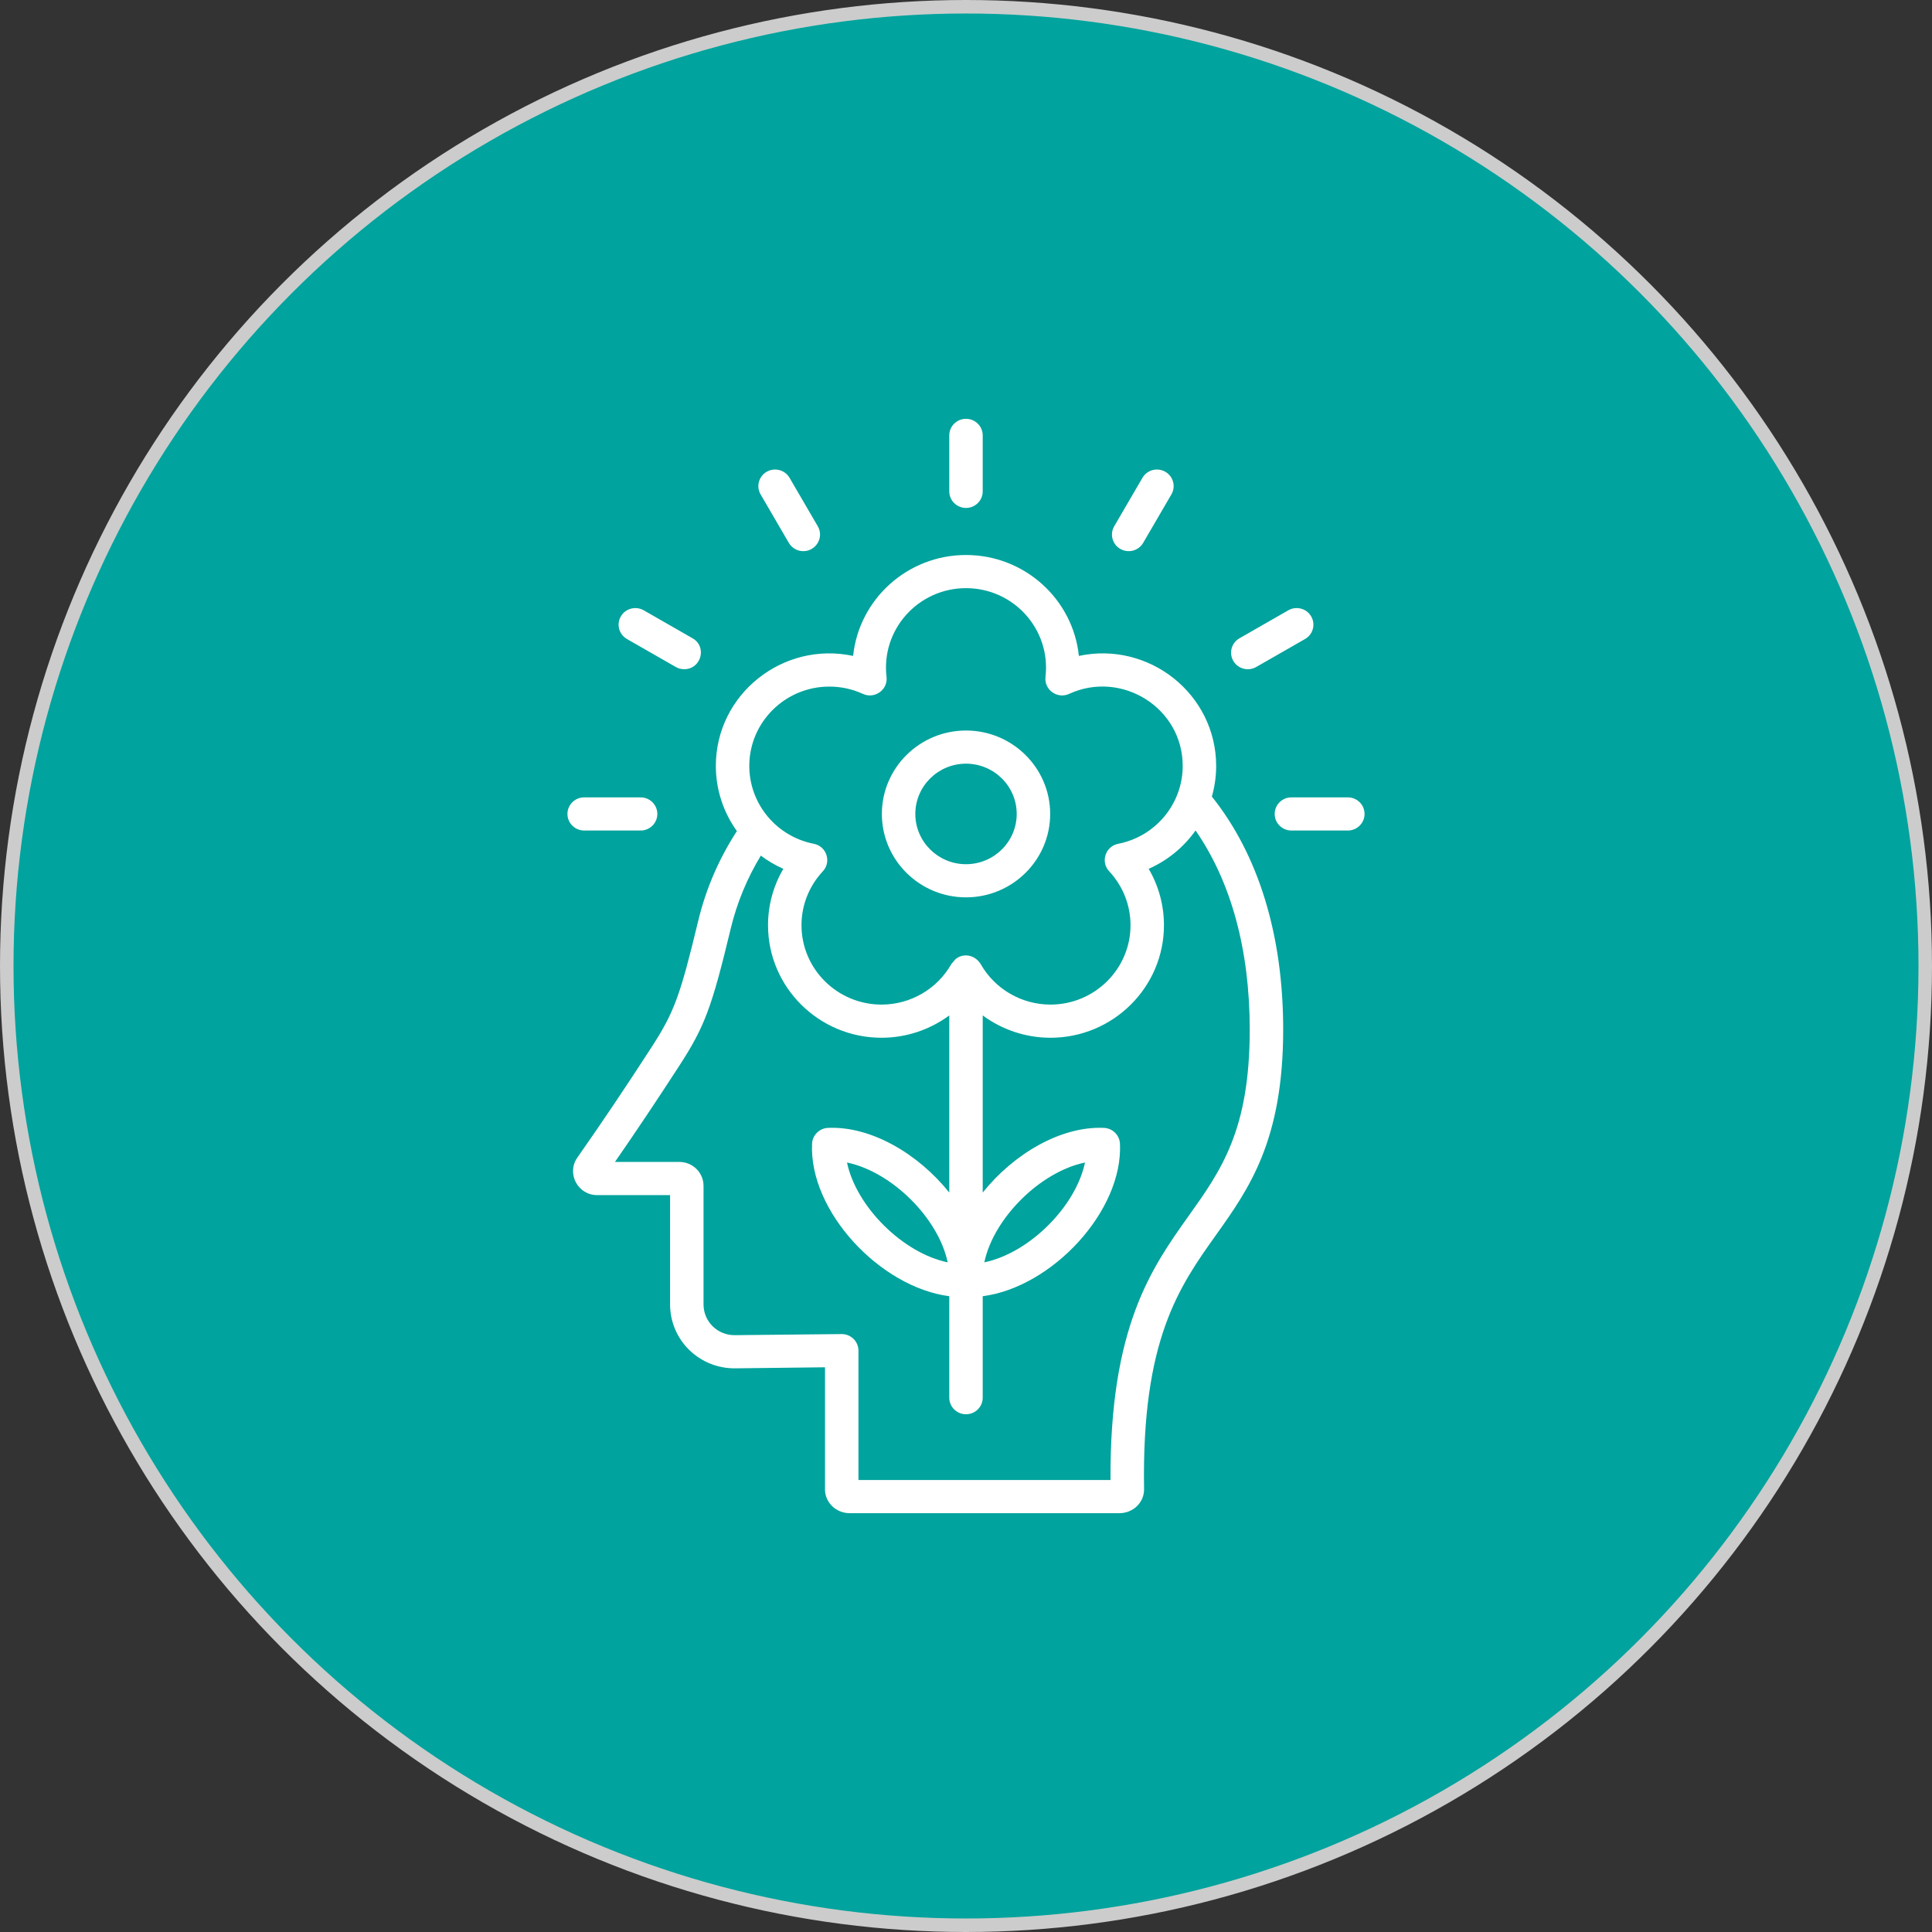
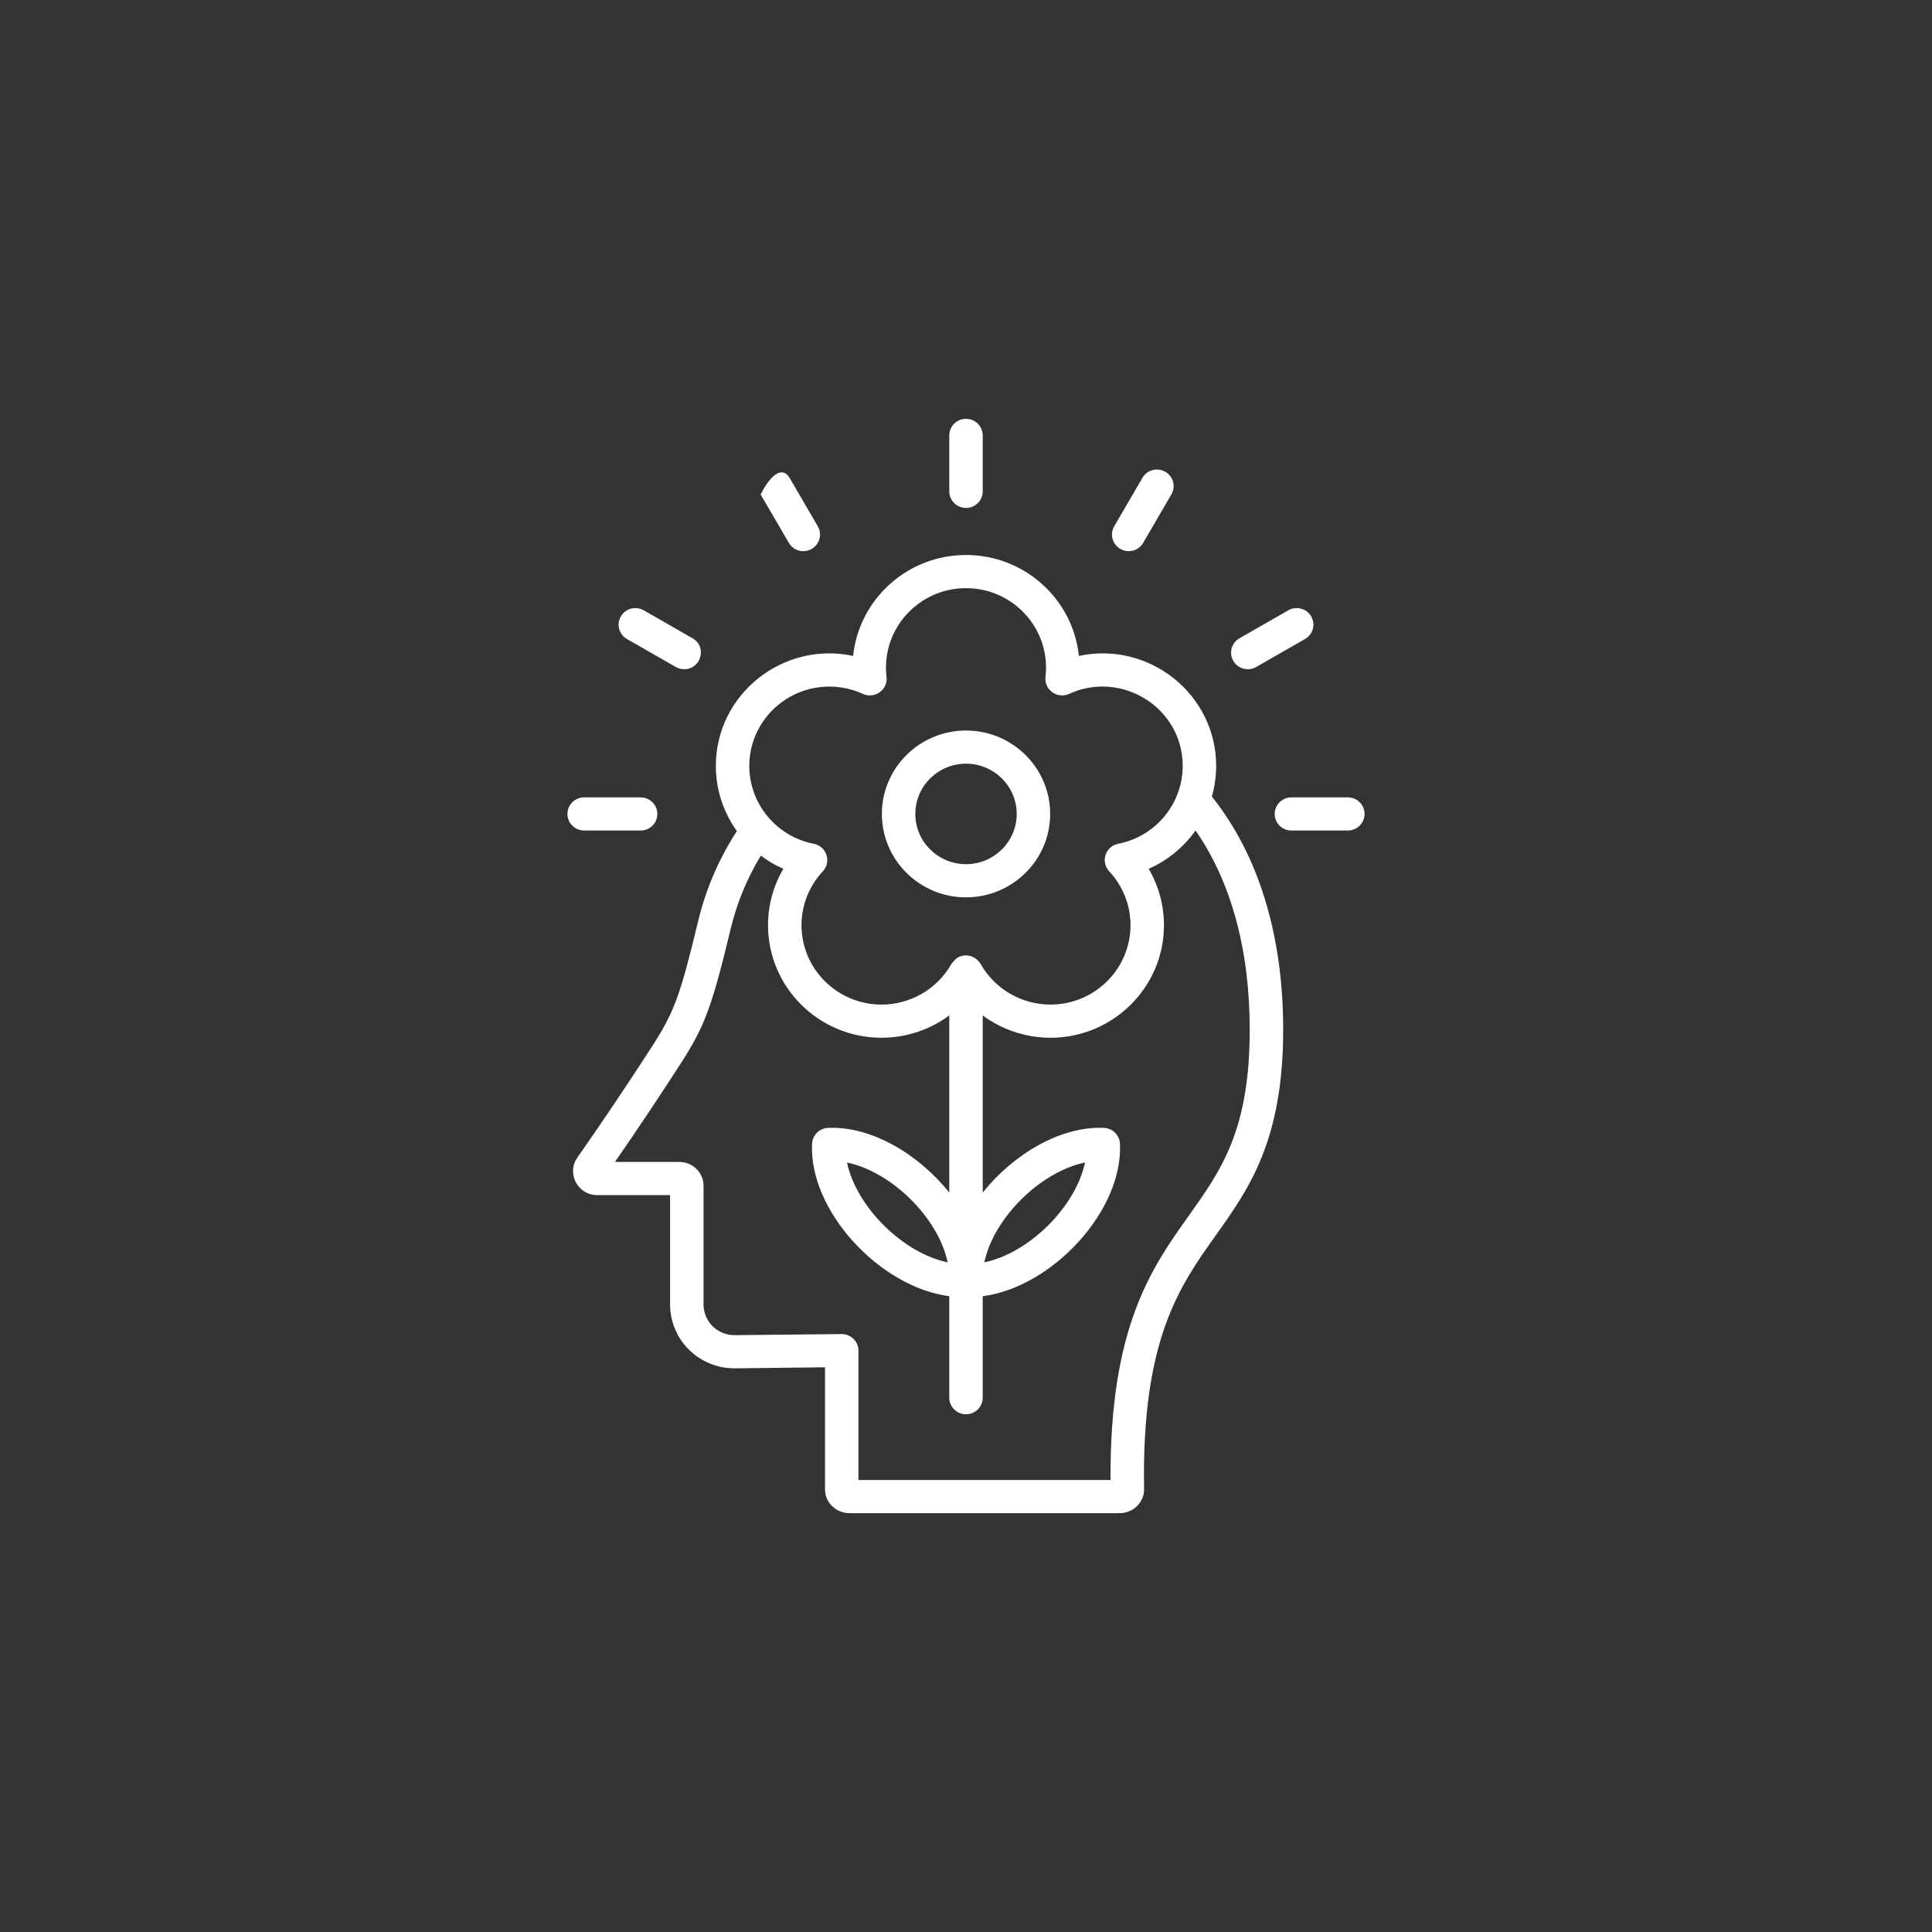
<svg xmlns="http://www.w3.org/2000/svg" width="143" height="143" viewBox="0 0 143 143" fill="none">
  <rect x="0" y="0" width="143" height="143" fill="#333333" stroke="none" />
-   <circle cx="71.5" cy="71.5" r="71" fill="#00A39D" stroke="#CCCCCC" />
-   <path fill-rule="evenodd" clip-rule="evenodd" d="M45.953 45.622C46.295 45.035 47.051 44.834 47.644 45.172L51.262 47.244C52.356 47.87 51.9 49.533 50.641 49.533C50.431 49.533 50.218 49.481 50.024 49.37L46.405 47.298C45.815 46.96 45.611 46.21 45.953 45.622ZM43.239 61.472C42.555 61.472 42 60.923 42 60.246C42 59.568 42.555 59.019 43.239 59.019H47.416C48.099 59.019 48.654 59.568 48.654 60.246C48.654 60.923 48.099 61.472 47.416 61.472H43.239ZM56.297 36.594C55.956 36.007 56.159 35.256 56.75 34.917C57.343 34.579 58.099 34.78 58.442 35.368L60.53 38.953C61.011 39.779 60.398 40.795 59.458 40.795C59.032 40.795 58.615 40.574 58.386 40.18L56.297 36.594ZM101 60.245C101 60.923 100.445 61.472 99.761 61.472H95.585C94.901 61.472 94.348 60.923 94.348 60.245C94.348 59.568 94.901 59.019 95.585 59.019H99.761C100.445 59.019 101 59.568 101 60.245ZM91.286 48.92C90.944 48.334 91.147 47.583 91.74 47.244L95.356 45.172C95.949 44.834 96.706 45.035 97.048 45.622C97.39 46.21 97.187 46.96 96.594 47.298L92.978 49.37C92.395 49.703 91.631 49.515 91.286 48.92ZM82.47 38.953L84.559 35.368C84.901 34.78 85.657 34.579 86.249 34.917C86.842 35.256 87.046 36.007 86.703 36.594L84.614 40.18C84.269 40.772 83.514 40.967 82.924 40.63C82.331 40.291 82.128 39.541 82.47 38.953ZM70.262 36.369V32.227C70.262 31.549 70.816 31 71.5 31C72.183 31 72.737 31.549 72.737 32.227V36.369C72.737 37.046 72.183 37.596 71.5 37.596C70.816 37.596 70.262 37.046 70.262 36.369ZM71.5 56.525C73.569 56.525 75.253 58.193 75.253 60.246C75.253 62.296 73.569 63.965 71.5 63.965C69.432 63.965 67.749 62.296 67.749 60.246C67.749 58.193 69.432 56.525 71.5 56.525ZM71.5 66.419C74.935 66.419 77.73 63.651 77.73 60.245C77.73 56.84 74.935 54.07 71.5 54.07C68.067 54.07 65.273 56.84 65.273 60.245C65.272 63.651 68.067 66.419 71.5 66.419ZM72.856 93.434C73.546 90.152 76.997 86.734 80.308 86.045C79.619 89.328 76.165 92.751 72.856 93.434ZM70.144 93.434C66.836 92.75 63.381 89.328 62.692 86.045C66.002 86.733 69.457 90.154 70.144 93.434ZM92.501 76.2C92.501 70.307 91.12 65.259 88.491 61.469C87.625 62.695 86.431 63.686 85.021 64.307C85.758 65.565 86.152 67.001 86.152 68.483C86.152 73.074 82.384 76.811 77.752 76.811C75.917 76.811 74.166 76.212 72.737 75.159V88.269C75.04 85.391 78.542 83.337 81.715 83.482C82.354 83.511 82.865 84.019 82.896 84.652C83.13 89.643 77.856 95.28 72.737 95.941V103.452C72.737 104.131 72.183 104.679 71.5 104.679C70.816 104.679 70.262 104.131 70.262 103.452V95.941C65.15 95.281 59.874 89.656 60.106 84.652C60.136 84.019 60.646 83.51 61.286 83.482C64.456 83.338 67.96 85.392 70.262 88.269V75.159C68.834 76.212 67.083 76.811 65.247 76.811C60.615 76.811 56.847 73.074 56.847 68.483C56.847 67.001 57.242 65.565 57.98 64.307C57.383 64.045 56.826 63.714 56.314 63.33C55.293 65.013 54.545 66.829 54.084 68.74C52.683 74.573 52.153 75.99 50.305 78.844C48.667 81.374 47.094 83.727 45.517 86.003H50.289C51.272 86.003 52.073 86.795 52.073 87.771V96.545C52.073 97.823 53.111 98.843 54.4 98.824L62.303 98.743C62.986 98.743 63.54 99.293 63.54 99.971V109.546H82.196C82.135 98.214 85.233 93.86 87.971 90.01C90.403 86.594 92.501 83.645 92.501 76.2ZM61.383 50.819C58.116 50.819 55.46 53.454 55.46 56.692C55.46 59.493 57.468 61.914 60.233 62.454C61.184 62.639 61.559 63.791 60.902 64.493C59.885 65.582 59.324 66.999 59.324 68.483C59.324 71.721 61.981 74.356 65.248 74.356C67.39 74.356 69.372 73.203 70.42 71.347L70.729 70.989C71.266 70.541 72.123 70.632 72.581 71.347C73.629 73.203 75.61 74.356 77.753 74.356C81.019 74.356 83.677 71.721 83.677 68.483C83.677 66.999 83.115 65.582 82.099 64.492C81.439 63.787 81.821 62.638 82.767 62.454C85.534 61.914 87.54 59.493 87.54 56.692C87.54 52.373 82.998 49.58 79.132 51.359C78.257 51.762 77.272 51.05 77.383 50.104C77.793 46.592 75.037 43.533 71.5 43.533C67.959 43.533 65.203 46.603 65.619 50.104C65.732 51.049 64.74 51.761 63.869 51.359C63.086 51.002 62.252 50.819 61.383 50.819ZM90.016 56.692C90.016 51.377 85.041 47.438 79.855 48.549C79.421 44.358 75.84 41.079 71.5 41.079C67.16 41.079 63.579 44.358 63.145 48.549C57.959 47.438 52.984 51.377 52.984 56.692C52.984 58.469 53.557 60.142 54.541 61.514C53.208 63.567 52.246 65.803 51.676 68.17C50.345 73.715 49.892 74.938 48.221 77.519C46.34 80.425 44.546 83.096 42.733 85.681C41.915 86.85 42.763 88.458 44.198 88.458H49.597V96.545C49.597 99.189 51.761 101.312 54.429 101.279L61.064 101.202V110.243C61.064 111.212 61.883 112 62.888 112H82.858C83.861 112 84.698 111.212 84.68 110.214C84.496 99.155 87.291 95.224 89.995 91.424C92.445 87.984 94.977 84.424 94.977 76.2C94.977 69.221 93.153 63.278 89.698 58.959C89.904 58.236 90.016 57.475 90.016 56.692Z" fill="white" />
+   <path fill-rule="evenodd" clip-rule="evenodd" d="M45.953 45.622C46.295 45.035 47.051 44.834 47.644 45.172L51.262 47.244C52.356 47.87 51.9 49.533 50.641 49.533C50.431 49.533 50.218 49.481 50.024 49.37L46.405 47.298C45.815 46.96 45.611 46.21 45.953 45.622ZM43.239 61.472C42.555 61.472 42 60.923 42 60.246C42 59.568 42.555 59.019 43.239 59.019H47.416C48.099 59.019 48.654 59.568 48.654 60.246C48.654 60.923 48.099 61.472 47.416 61.472H43.239ZM56.297 36.594C57.343 34.579 58.099 34.78 58.442 35.368L60.53 38.953C61.011 39.779 60.398 40.795 59.458 40.795C59.032 40.795 58.615 40.574 58.386 40.18L56.297 36.594ZM101 60.245C101 60.923 100.445 61.472 99.761 61.472H95.585C94.901 61.472 94.348 60.923 94.348 60.245C94.348 59.568 94.901 59.019 95.585 59.019H99.761C100.445 59.019 101 59.568 101 60.245ZM91.286 48.92C90.944 48.334 91.147 47.583 91.74 47.244L95.356 45.172C95.949 44.834 96.706 45.035 97.048 45.622C97.39 46.21 97.187 46.96 96.594 47.298L92.978 49.37C92.395 49.703 91.631 49.515 91.286 48.92ZM82.47 38.953L84.559 35.368C84.901 34.78 85.657 34.579 86.249 34.917C86.842 35.256 87.046 36.007 86.703 36.594L84.614 40.18C84.269 40.772 83.514 40.967 82.924 40.63C82.331 40.291 82.128 39.541 82.47 38.953ZM70.262 36.369V32.227C70.262 31.549 70.816 31 71.5 31C72.183 31 72.737 31.549 72.737 32.227V36.369C72.737 37.046 72.183 37.596 71.5 37.596C70.816 37.596 70.262 37.046 70.262 36.369ZM71.5 56.525C73.569 56.525 75.253 58.193 75.253 60.246C75.253 62.296 73.569 63.965 71.5 63.965C69.432 63.965 67.749 62.296 67.749 60.246C67.749 58.193 69.432 56.525 71.5 56.525ZM71.5 66.419C74.935 66.419 77.73 63.651 77.73 60.245C77.73 56.84 74.935 54.07 71.5 54.07C68.067 54.07 65.273 56.84 65.273 60.245C65.272 63.651 68.067 66.419 71.5 66.419ZM72.856 93.434C73.546 90.152 76.997 86.734 80.308 86.045C79.619 89.328 76.165 92.751 72.856 93.434ZM70.144 93.434C66.836 92.75 63.381 89.328 62.692 86.045C66.002 86.733 69.457 90.154 70.144 93.434ZM92.501 76.2C92.501 70.307 91.12 65.259 88.491 61.469C87.625 62.695 86.431 63.686 85.021 64.307C85.758 65.565 86.152 67.001 86.152 68.483C86.152 73.074 82.384 76.811 77.752 76.811C75.917 76.811 74.166 76.212 72.737 75.159V88.269C75.04 85.391 78.542 83.337 81.715 83.482C82.354 83.511 82.865 84.019 82.896 84.652C83.13 89.643 77.856 95.28 72.737 95.941V103.452C72.737 104.131 72.183 104.679 71.5 104.679C70.816 104.679 70.262 104.131 70.262 103.452V95.941C65.15 95.281 59.874 89.656 60.106 84.652C60.136 84.019 60.646 83.51 61.286 83.482C64.456 83.338 67.96 85.392 70.262 88.269V75.159C68.834 76.212 67.083 76.811 65.247 76.811C60.615 76.811 56.847 73.074 56.847 68.483C56.847 67.001 57.242 65.565 57.98 64.307C57.383 64.045 56.826 63.714 56.314 63.33C55.293 65.013 54.545 66.829 54.084 68.74C52.683 74.573 52.153 75.99 50.305 78.844C48.667 81.374 47.094 83.727 45.517 86.003H50.289C51.272 86.003 52.073 86.795 52.073 87.771V96.545C52.073 97.823 53.111 98.843 54.4 98.824L62.303 98.743C62.986 98.743 63.54 99.293 63.54 99.971V109.546H82.196C82.135 98.214 85.233 93.86 87.971 90.01C90.403 86.594 92.501 83.645 92.501 76.2ZM61.383 50.819C58.116 50.819 55.46 53.454 55.46 56.692C55.46 59.493 57.468 61.914 60.233 62.454C61.184 62.639 61.559 63.791 60.902 64.493C59.885 65.582 59.324 66.999 59.324 68.483C59.324 71.721 61.981 74.356 65.248 74.356C67.39 74.356 69.372 73.203 70.42 71.347L70.729 70.989C71.266 70.541 72.123 70.632 72.581 71.347C73.629 73.203 75.61 74.356 77.753 74.356C81.019 74.356 83.677 71.721 83.677 68.483C83.677 66.999 83.115 65.582 82.099 64.492C81.439 63.787 81.821 62.638 82.767 62.454C85.534 61.914 87.54 59.493 87.54 56.692C87.54 52.373 82.998 49.58 79.132 51.359C78.257 51.762 77.272 51.05 77.383 50.104C77.793 46.592 75.037 43.533 71.5 43.533C67.959 43.533 65.203 46.603 65.619 50.104C65.732 51.049 64.74 51.761 63.869 51.359C63.086 51.002 62.252 50.819 61.383 50.819ZM90.016 56.692C90.016 51.377 85.041 47.438 79.855 48.549C79.421 44.358 75.84 41.079 71.5 41.079C67.16 41.079 63.579 44.358 63.145 48.549C57.959 47.438 52.984 51.377 52.984 56.692C52.984 58.469 53.557 60.142 54.541 61.514C53.208 63.567 52.246 65.803 51.676 68.17C50.345 73.715 49.892 74.938 48.221 77.519C46.34 80.425 44.546 83.096 42.733 85.681C41.915 86.85 42.763 88.458 44.198 88.458H49.597V96.545C49.597 99.189 51.761 101.312 54.429 101.279L61.064 101.202V110.243C61.064 111.212 61.883 112 62.888 112H82.858C83.861 112 84.698 111.212 84.68 110.214C84.496 99.155 87.291 95.224 89.995 91.424C92.445 87.984 94.977 84.424 94.977 76.2C94.977 69.221 93.153 63.278 89.698 58.959C89.904 58.236 90.016 57.475 90.016 56.692Z" fill="white" />
</svg>